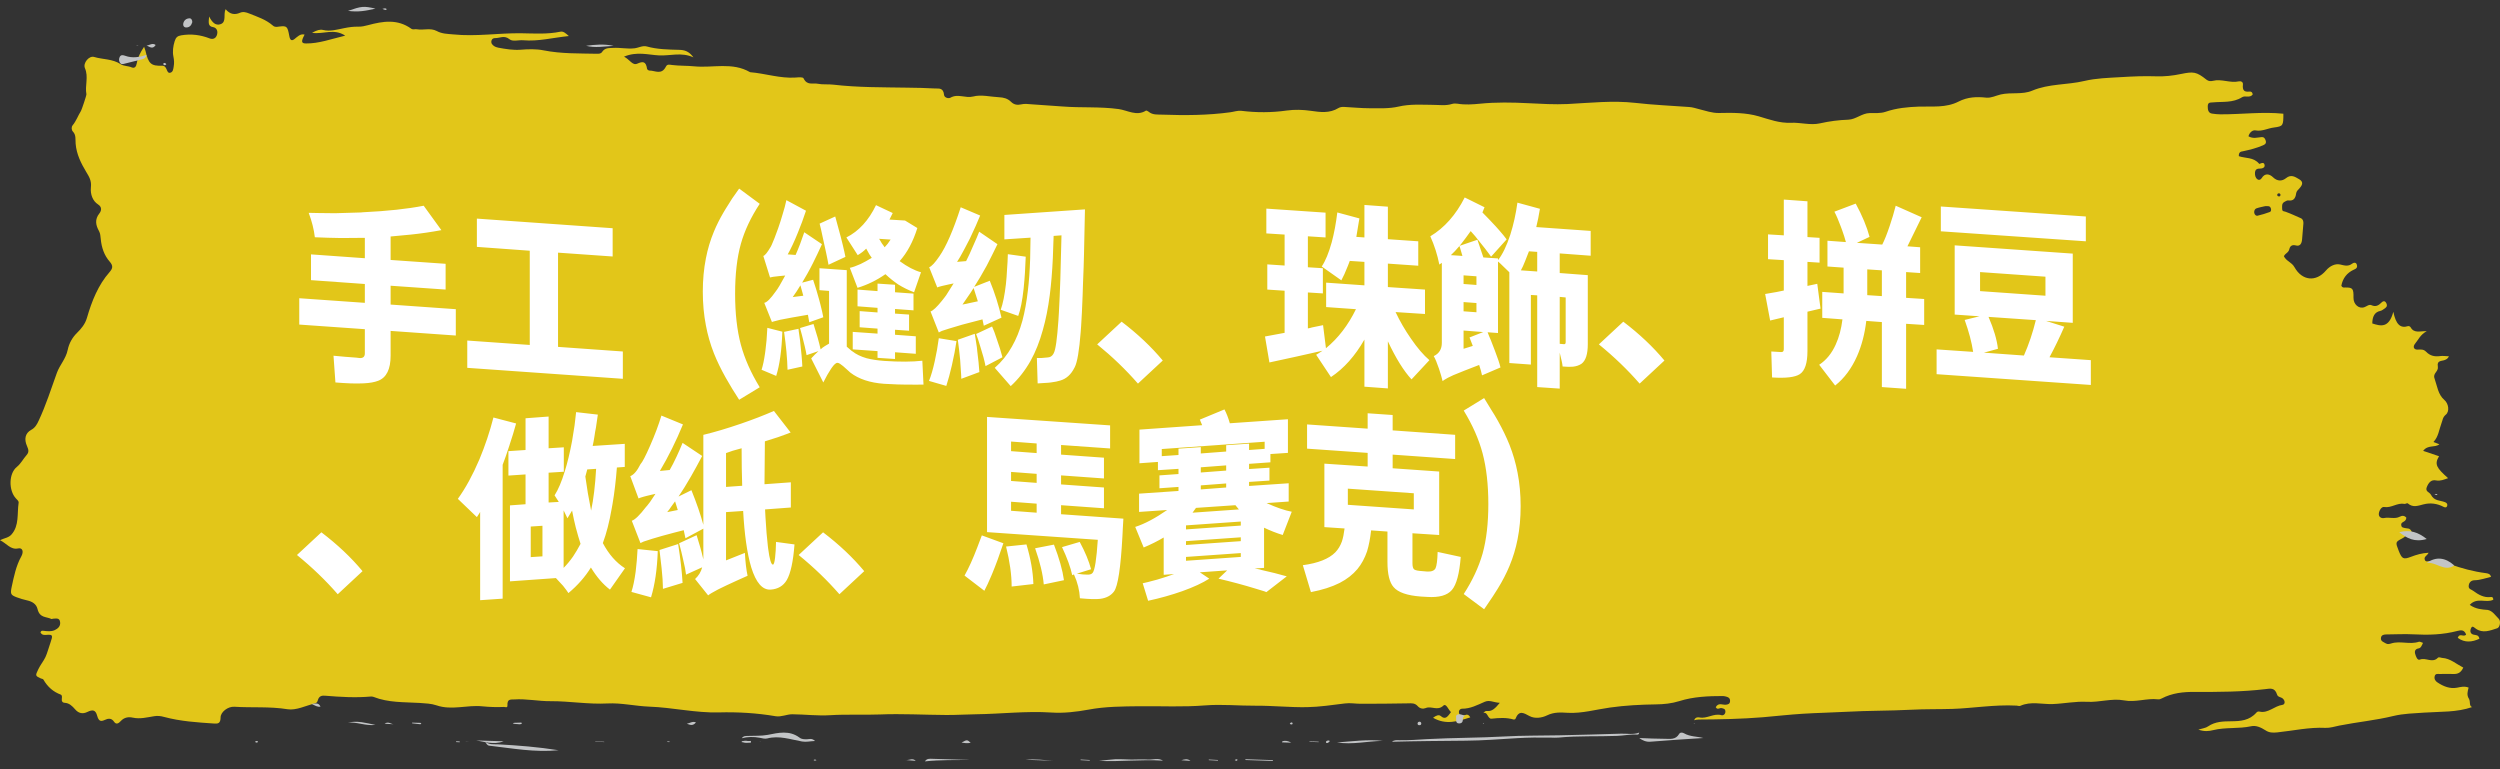
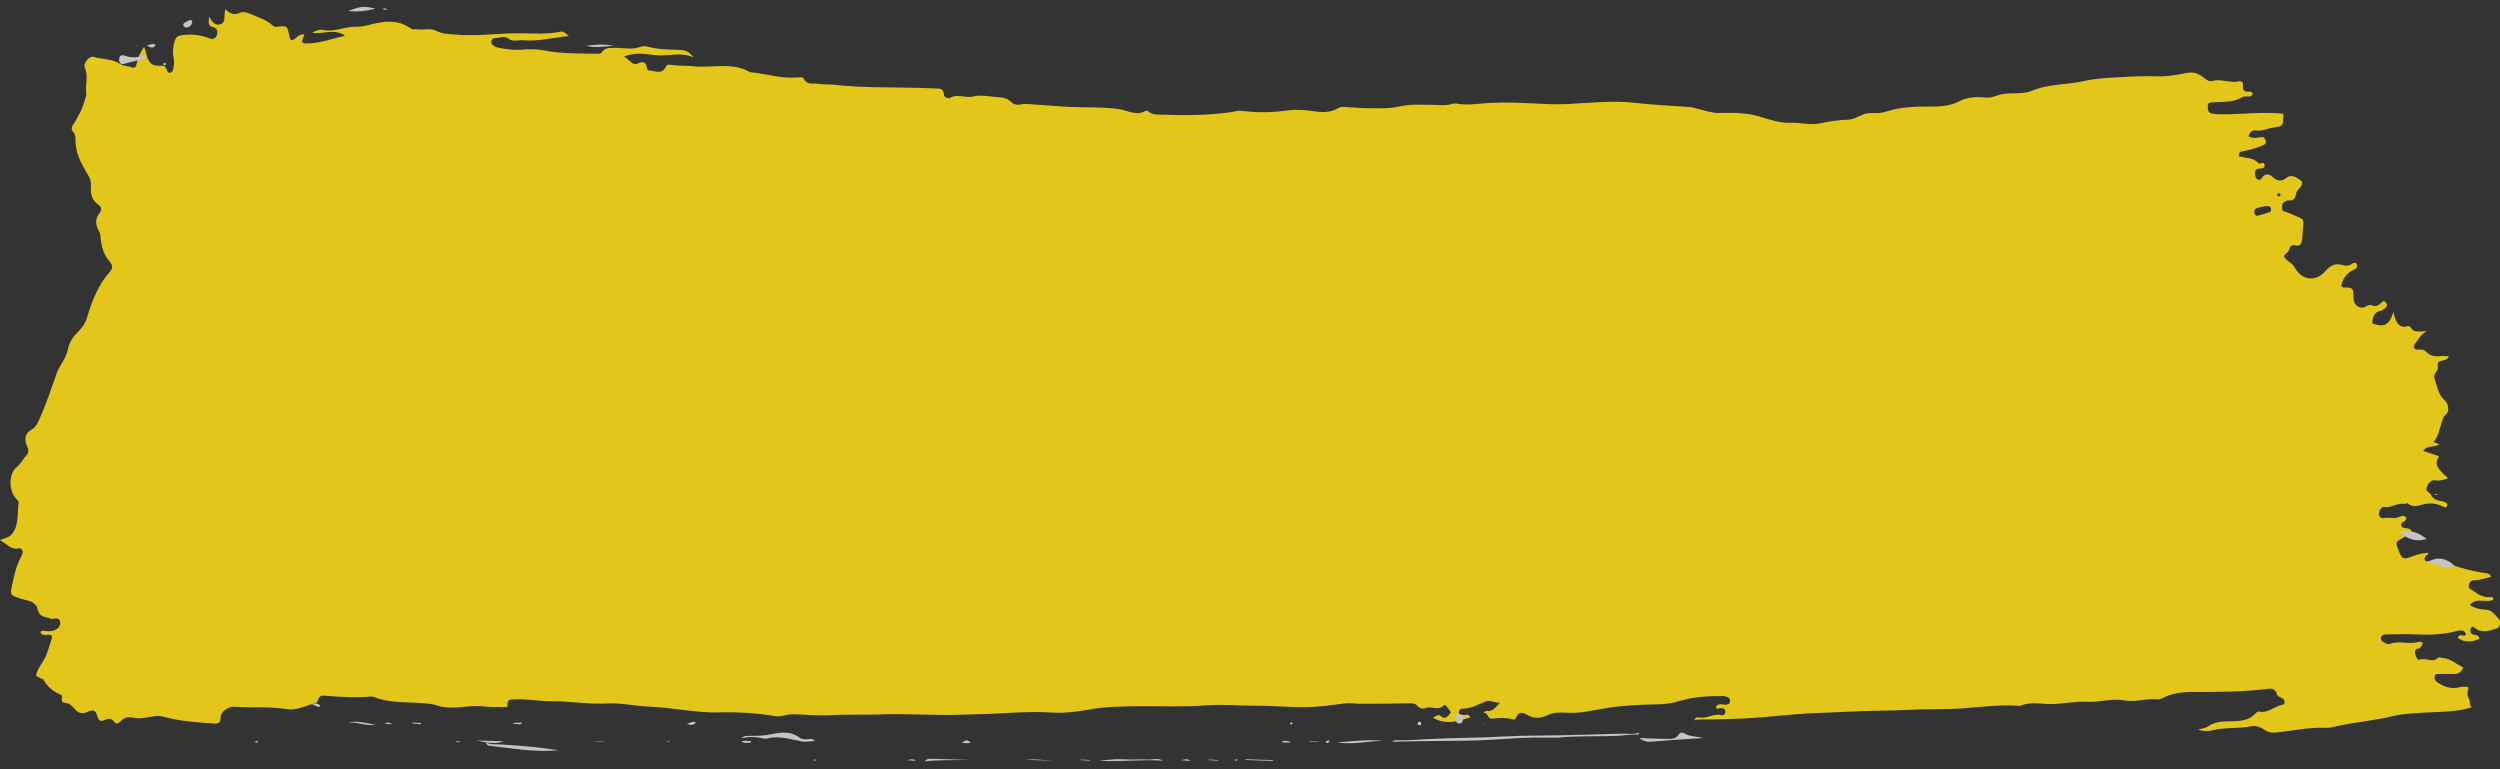
<svg xmlns="http://www.w3.org/2000/svg" width="273px" height="84px" viewBox="0 0 273 84" version="1.1">
  <rect x="0" y="0" width="273" height="84" fill="#333333" stroke="none" />
  <title>Group 15</title>
  <desc>Created with Sketch.</desc>
  <g id="Amazon-Browser" stroke="none" stroke-width="1" fill="none" fill-rule="evenodd">
    <g id="Group-15" fill-rule="nonzero">
      <g id="paint1-copy-4" transform="translate(136.5, 42) scale(1, -1) rotate(-360) translate(-136.5, -42) ">
        <path d="M161.935,4.973 C161.974,5.009 162.013,5.045 162.065,5.063 C162.026,5.027 162,4.973 161.961,4.937 L161.935,4.973 Z" id="Path" fill="#C2C4C6" />
        <path d="M272.86,16.43 C273.114,16.182 273,15.496 272.7,15.395 C271.927,15.147 271.117,14.799 270.345,15.361 C270.1,15.541 269.95,15.721 269.808,15.327 C269.695,15.012 269.818,14.765 270.11,14.697 C270.364,14.63 270.675,14.697 270.75,14.247 C269.94,13.876 269.149,13.786 268.386,14.349 C268.594,14.934 269.036,14.371 269.3,14.709 C269.093,15.271 268.707,15.192 268.349,15.102 C266.767,14.686 265.166,14.641 263.546,14.731 C262.566,14.787 261.578,14.72 260.598,14.72 C260.353,14.72 260.052,14.675 260.005,14.371 C259.93,13.955 260.306,13.887 260.532,13.741 C260.721,13.618 260.928,13.674 261.135,13.741 C262.124,14.045 263.15,13.584 264.149,13.921 C264.262,13.955 264.403,13.854 264.591,13.797 C264.45,13.505 264.375,13.235 264.092,13.19 C263.791,13.145 263.64,12.931 263.734,12.605 C263.819,12.313 263.97,11.851 264.262,11.975 C264.911,12.234 265.599,11.548 266.211,12.166 C266.333,12.29 266.531,12.166 266.701,12.155 C267.567,12.099 268.226,11.491 268.989,11.098 C268.735,10.524 268.368,10.389 267.934,10.4 C267.426,10.412 266.917,10.412 266.399,10.4 C266.202,10.4 265.957,10.468 265.872,10.175 C265.778,9.838 265.975,9.602 266.173,9.478 C266.832,9.039 267.539,8.758 268.311,8.904 C268.716,8.983 269.111,9.096 269.573,8.916 C269.469,8.511 269.337,8.106 269.611,7.689 C269.79,7.408 269.601,6.879 269.959,6.79 C268.264,6.193 266.484,6.306 264.723,6.182 C263.612,6.103 262.482,6.081 261.389,5.822 C259.421,5.338 257.424,5.158 255.447,4.765 C254.948,4.663 254.439,4.495 253.94,4.517 C252.16,4.607 250.418,4.202 248.666,4.022 C248.195,3.977 247.8,3.977 247.395,4.247 C246.905,4.562 246.359,4.81 245.841,4.697 C244.466,4.394 243.054,4.607 241.679,4.27 C241.236,4.157 240.718,4.09 240.059,4.326 C240.539,4.472 240.859,4.495 241.114,4.675 C241.923,5.226 242.79,5.226 243.685,5.237 C244.645,5.248 245.634,5.305 246.406,6.193 C246.51,6.317 246.651,6.317 246.792,6.283 C247.696,6.103 248.384,6.913 249.231,7.026 C249.561,7.071 249.561,7.487 249.26,7.734 C249.071,7.892 248.742,7.869 248.657,8.151 C248.412,8.961 247.875,8.803 247.376,8.747 C244.815,8.443 242.253,8.432 239.682,8.443 C238.43,8.454 237.205,8.331 236.047,7.723 C235.925,7.656 235.783,7.611 235.651,7.633 C234.408,7.779 233.203,7.273 231.922,7.521 C230.613,7.768 229.248,7.284 227.892,7.363 C226.639,7.431 225.387,7.161 224.134,7.116 C222.966,7.082 221.77,7.442 220.621,6.924 C220.508,6.868 220.358,6.936 220.216,6.947 C218.992,7.014 217.768,6.936 216.553,6.835 C215.432,6.745 214.312,6.621 213.191,6.587 C211.703,6.542 210.196,6.576 208.718,6.497 C206.354,6.373 203.981,6.407 201.617,6.272 C200.035,6.182 198.453,6.16 196.861,6.058 C195.402,5.968 193.951,5.8 192.492,5.676 C190.156,5.485 187.811,5.44 185.466,5.428 C185.315,5.428 185.155,5.383 185.005,5.35 C185.118,5.665 185.363,5.698 185.589,5.653 C186.408,5.485 187.152,6.148 187.981,5.901 C188.15,5.845 188.414,5.98 188.414,6.295 C188.414,6.61 188.188,6.632 187.981,6.677 C187.783,6.711 187.538,6.441 187.359,6.778 C187.67,7.329 188.122,6.992 188.489,7.048 C188.715,7.082 188.904,7.127 188.922,7.431 C188.941,7.723 188.772,7.858 188.555,7.914 C188.423,7.948 188.282,7.993 188.15,7.993 C186.549,7.993 184.92,7.926 183.394,7.442 C182.519,7.172 181.69,7.093 180.833,7.082 C179.147,7.059 177.461,6.969 175.785,6.733 C174.269,6.52 172.762,6.081 171.227,6.16 C170.445,6.205 169.711,6.261 168.929,5.878 C168.374,5.608 167.611,5.496 167.036,5.8 C166.387,6.137 165.887,6.508 165.482,5.496 C165.464,5.451 165.351,5.417 165.294,5.428 C164.494,5.665 163.684,5.608 162.874,5.518 C162.648,5.496 162.535,5.732 162.412,5.935 C162.299,6.126 162.158,6.216 161.979,6.126 C162.092,6.25 162.186,6.396 162.403,6.362 C162.912,6.295 163.269,6.632 163.778,7.251 C163.09,7.284 162.676,7.599 162.13,7.363 C161.329,7.014 160.548,6.598 159.663,6.61 C159.502,6.61 159.314,6.497 159.314,6.25 C159.314,5.923 159.531,5.89 159.738,5.867 C159.983,5.833 160.246,6.205 160.557,5.665 C159.201,5.237 157.92,4.798 156.489,5.62 C156.818,5.867 157.12,5.991 157.327,5.811 C157.864,5.338 158.109,5.8 158.448,6.238 C158.156,6.497 157.92,7.228 157.619,6.947 C156.969,6.328 156.31,6.947 155.679,6.677 C155.406,6.565 155.057,6.61 154.813,6.891 C154.511,7.239 154.144,7.206 153.767,7.194 C152.034,7.161 150.311,7.149 148.578,7.149 C148.004,7.149 147.439,7.262 146.855,7.183 C145.48,7.014 144.096,6.801 142.721,6.778 C140.856,6.745 139.001,6.947 137.136,6.936 C135.281,6.924 133.435,7.116 131.58,6.969 C129.216,6.778 126.833,6.902 124.46,6.879 C122.586,6.857 120.722,6.857 118.866,6.508 C117.52,6.261 116.154,6.103 114.798,6.193 C112.048,6.373 109.317,6.036 106.577,6.002 C105.494,5.991 104.401,5.912 103.318,5.923 C100.898,5.935 98.487,6.081 96.067,5.98 C94.268,5.912 92.469,6.013 90.671,5.901 C89.286,5.811 87.902,5.991 86.518,6.002 C85.896,6.002 85.331,5.687 84.7,5.788 C82.647,6.137 80.575,6.261 78.503,6.205 C75.951,6.137 73.446,6.745 70.904,6.835 C69.378,6.891 67.852,7.262 66.336,7.183 C64.255,7.071 62.202,7.442 60.13,7.431 C58.802,7.419 57.484,7.712 56.156,7.622 C55.789,7.599 55.374,7.712 55.412,6.969 C55.431,6.666 55.177,6.801 55.026,6.801 C54.244,6.767 53.463,6.79 52.681,6.868 C51.014,7.048 49.338,6.396 47.652,6.981 C47.096,7.172 46.447,7.194 45.834,7.239 C44.139,7.341 42.425,7.251 40.777,7.903 C40.683,7.937 40.57,7.948 40.476,7.937 C38.819,7.791 37.17,7.892 35.522,8.027 C35.165,8.061 34.835,8.016 34.703,7.521 C34.656,7.352 34.562,7.228 34.421,7.194 C33.403,6.958 32.358,6.396 31.388,6.553 C29.448,6.868 27.518,6.7 25.587,6.823 C24.89,6.868 24.099,6.25 24.09,5.676 C24.08,4.99 23.817,4.967 23.383,4.99 C21.556,5.113 19.72,5.226 17.921,5.71 C17.563,5.811 17.206,5.856 16.819,5.788 C16.057,5.665 15.303,5.462 14.512,5.631 C14.06,5.732 13.57,5.687 13.175,5.248 C12.996,5.057 12.713,4.81 12.459,5.181 C12.167,5.62 11.809,5.552 11.442,5.383 C11.028,5.192 10.783,5.215 10.613,5.833 C10.434,6.486 10.133,6.542 9.53,6.25 C9.041,6.013 8.589,6.092 8.212,6.531 C7.882,6.913 7.553,7.228 7.072,7.251 C6.828,7.262 6.705,7.419 6.752,7.723 C6.771,7.881 6.79,8.094 6.63,8.151 C5.839,8.443 5.208,8.972 4.737,9.793 C4.69,9.872 4.549,9.872 4.454,9.917 C3.852,10.198 3.842,10.209 4.172,10.895 C4.398,11.379 4.765,11.818 4.963,12.245 C5.18,12.706 5.33,13.336 5.528,13.876 C5.792,14.619 5.754,14.72 5.114,14.675 C4.831,14.652 4.586,14.63 4.417,14.945 C4.492,15.159 4.633,15.125 4.765,15.114 C5.17,15.069 5.585,15.012 5.98,15.192 C6.31,15.35 6.63,15.609 6.564,16.07 C6.498,16.576 6.112,16.441 5.811,16.441 C5.745,16.441 5.66,16.385 5.613,16.407 C5.067,16.677 4.332,16.497 4.097,17.498 C3.965,18.061 3.484,18.32 2.985,18.432 C2.59,18.522 2.194,18.634 1.808,18.781 C1.168,19.028 1.111,19.141 1.281,19.939 C1.526,21.075 1.761,22.223 2.317,23.224 C2.627,23.775 2.449,24.214 1.987,24.113 C1.158,23.933 0.735,24.653 0,25.013 C0.518,25.26 0.932,25.271 1.253,25.631 C2.119,26.61 1.855,27.915 2.034,29.096 C2.062,29.287 1.874,29.422 1.742,29.568 C0.923,30.446 0.951,32.302 1.836,33.01 C2.279,33.37 2.533,33.888 2.901,34.304 C3.183,34.619 3.127,34.889 2.957,35.271 C2.609,36.048 2.75,36.7 3.409,37.06 C3.823,37.285 4.031,37.634 4.228,38.072 C5.01,39.737 5.575,41.514 6.206,43.269 C6.526,44.158 7.185,44.799 7.393,45.789 C7.543,46.52 7.901,47.15 8.438,47.679 C8.862,48.095 9.295,48.601 9.493,49.287 C10.03,51.143 10.736,52.887 11.941,54.259 C12.318,54.687 12.384,54.968 11.97,55.44 C11.386,56.104 11.084,56.97 11,57.926 C10.971,58.219 10.952,58.5 10.821,58.748 C10.453,59.411 10.321,60.03 10.858,60.705 C11.084,60.997 11.16,61.391 10.698,61.684 C10.124,62.055 9.851,62.775 9.926,63.528 C10.011,64.271 9.738,64.687 9.408,65.238 C8.862,66.149 8.353,67.15 8.259,68.309 C8.221,68.793 8.325,69.254 7.958,69.636 C7.798,69.805 7.779,70.131 7.929,70.311 C8.316,70.773 8.523,71.38 8.843,71.886 C8.909,71.987 9.455,73.585 9.436,73.709 C9.257,74.642 9.69,75.598 9.276,76.554 C9.031,77.117 9.738,77.949 10.274,77.781 C11.244,77.488 12.271,77.589 13.194,76.982 C13.523,76.768 13.985,76.813 14.371,76.644 C14.691,76.509 14.87,76.701 14.936,77.094 C15.049,77.758 15.341,78.298 15.736,78.894 C15.812,78.658 15.859,78.557 15.887,78.444 C16.207,77.049 16.49,76.779 17.705,76.824 C17.95,76.836 18.072,76.689 18.176,76.464 C18.27,76.251 18.336,75.981 18.609,76.06 C18.901,76.149 18.92,76.453 18.967,76.734 C19.033,77.094 19.014,77.454 18.938,77.814 C18.825,78.377 18.901,78.939 19.07,79.49 C19.202,79.918 19.381,80.075 19.795,80.143 C20.86,80.323 21.877,80.199 22.894,79.805 C23.242,79.67 23.6,79.783 23.713,80.267 C23.807,80.683 23.609,80.986 23.252,81.043 C22.696,81.133 22.771,81.549 22.837,82.201 C23.176,81.526 23.553,81.178 24.08,81.358 C24.768,81.594 24.363,82.415 24.636,83 C25.097,82.438 25.625,82.348 26.209,82.606 C26.548,82.753 26.877,82.663 27.207,82.528 C28.102,82.168 29.034,81.875 29.806,81.2 C30.032,81.009 30.239,81.065 30.484,81.099 C31.332,81.2 31.398,81.133 31.595,80.053 C31.68,79.592 31.859,79.502 32.16,79.738 C32.49,79.997 32.791,80.345 33.262,80.222 C32.857,79.457 32.895,79.254 33.432,79.254 C34.816,79.243 36.125,79.727 37.698,80.109 C36.445,80.93 35.343,80.233 34.072,80.413 C34.609,80.716 34.948,80.806 35.278,80.728 C36.069,80.537 36.85,80.784 37.604,80.93 C38.103,81.031 38.602,81.099 39.101,81.088 C39.487,81.076 39.836,81.155 40.203,81.256 C41.804,81.684 43.395,81.954 44.912,80.863 C45.09,80.728 45.317,80.84 45.505,80.806 C46.23,80.672 46.993,80.986 47.69,80.615 C48.264,80.3 48.876,80.3 49.488,80.244 C51.965,79.985 54.442,80.402 56.919,80.368 C58.341,80.345 59.772,80.244 61.185,80.537 C61.514,80.604 61.74,80.402 62.117,80.064 C60.347,79.884 58.765,79.457 57.135,79.603 C56.627,79.648 55.986,79.423 55.638,79.715 C55.073,80.177 54.593,79.839 54.084,79.839 C53.915,79.839 53.736,79.794 53.67,79.569 C53.594,79.277 53.764,79.108 53.933,78.984 C54.075,78.883 54.244,78.827 54.414,78.793 C55.214,78.647 56.005,78.512 56.825,78.568 C57.672,78.635 58.539,78.669 59.367,78.5 C61.298,78.118 63.228,78.174 65.168,78.129 C65.376,78.129 65.611,78.118 65.743,78.321 C66.072,78.815 66.515,78.737 66.958,78.77 C67.73,78.815 68.483,78.635 69.274,78.725 C69.717,78.77 70.178,79.052 70.621,78.928 C71.789,78.602 72.975,78.59 74.162,78.557 C74.727,78.545 75.226,78.422 75.725,77.736 C74.407,78.332 73.201,77.893 71.987,77.949 C70.791,78.006 69.566,78.41 68.144,77.814 C68.785,77.488 69.067,76.813 69.595,77.049 C70.16,77.297 70.536,77.353 70.659,76.487 C70.668,76.408 70.819,76.296 70.904,76.296 C71.525,76.307 72.241,75.767 72.721,76.734 C72.862,77.016 73.135,76.937 73.38,76.903 C74.19,76.802 75.01,76.836 75.81,76.757 C77.844,76.554 79.954,77.252 81.913,76.116 C83.57,75.981 85.19,75.418 86.875,75.531 C87.177,75.553 87.676,75.61 87.751,75.441 C88.137,74.631 88.75,74.968 89.277,74.856 C89.842,74.743 90.435,74.822 91,74.755 C93.684,74.44 96.368,74.473 99.052,74.428 C100.069,74.417 101.096,74.395 102.113,74.338 C102.508,74.316 103.017,74.451 103.092,73.63 C103.12,73.337 103.573,73.202 103.799,73.337 C104.608,73.798 105.428,73.247 106.266,73.461 C107.161,73.697 108.14,73.427 109.082,73.382 C109.571,73.36 110.023,73.259 110.41,72.876 C110.711,72.572 111.097,72.505 111.474,72.595 C111.888,72.696 112.284,72.64 112.689,72.606 C113.809,72.516 114.93,72.46 116.051,72.37 C118.085,72.212 120.119,72.37 122.162,72.089 C123.123,71.954 124.131,71.279 125.138,71.92 C125.195,71.954 125.336,71.864 125.421,71.807 C125.873,71.425 126.4,71.504 126.909,71.481 C129.395,71.391 131.872,71.403 134.349,71.74 C134.754,71.796 135.14,71.942 135.563,71.897 C137.211,71.695 138.869,71.695 140.517,71.931 C141.402,72.055 142.269,72.021 143.154,71.897 C144.152,71.751 145.188,71.605 146.158,72.201 C146.327,72.302 146.553,72.336 146.751,72.325 C147.693,72.28 148.625,72.179 149.567,72.179 C150.622,72.179 151.695,72.122 152.712,72.359 C153.965,72.651 155.208,72.561 156.451,72.55 C157.157,72.55 157.864,72.426 158.57,72.651 C158.758,72.707 158.975,72.707 159.173,72.674 C159.983,72.539 160.802,72.595 161.602,72.674 C163.373,72.854 165.134,72.82 166.895,72.73 C168.317,72.662 169.749,72.572 171.171,72.64 C173.647,72.764 176.105,73.045 178.591,72.764 C180.541,72.539 182.509,72.46 184.468,72.314 C184.845,72.291 185.193,72.167 185.551,72.077 C186.257,71.909 186.935,71.65 187.698,71.661 C189.148,71.695 190.646,71.706 192.04,71.301 C193.217,70.953 194.337,70.536 195.571,70.593 C196.616,70.638 197.709,70.3 198.716,70.525 C199.762,70.761 200.798,70.896 201.843,70.93 C202.672,70.964 203.331,71.639 204.16,71.65 C204.734,71.661 205.337,71.605 205.883,71.785 C207.089,72.201 208.313,72.314 209.546,72.359 C211.006,72.404 212.494,72.201 213.878,72.91 C214.867,73.416 215.856,73.45 216.892,73.337 C217.438,73.281 217.956,73.562 218.484,73.686 C219.632,73.945 220.838,73.641 221.921,74.102 C223.776,74.878 225.726,74.71 227.618,75.16 C228.899,75.463 230.246,75.497 231.574,75.576 C232.864,75.655 234.145,75.711 235.444,75.666 C236.358,75.632 237.281,75.733 238.185,75.925 C239.513,76.194 239.842,76.183 240.953,75.295 C241.17,75.126 241.406,75.115 241.641,75.171 C242.592,75.418 243.524,74.901 244.476,75.115 C244.673,75.16 244.956,75.081 244.928,74.777 C244.843,74.046 245.154,73.945 245.643,74.001 C245.803,74.023 245.973,73.945 245.992,73.675 C245.662,73.259 245.182,73.607 244.833,73.382 C243.826,72.752 242.724,72.921 241.66,72.82 C241.368,72.786 241.095,72.865 241.085,72.392 C241.076,71.999 241.161,71.65 241.556,71.594 C241.858,71.549 242.168,71.515 242.47,71.515 C244.758,71.504 247.056,71.819 249.344,71.582 C249.344,70.278 249.326,70.21 248.308,70.075 C247.64,69.996 247.018,69.625 246.312,69.76 C246.048,69.816 245.672,69.614 245.53,69.119 C246.039,68.815 246.51,68.995 246.971,69.029 C247.235,69.04 247.338,68.883 247.414,68.647 C247.517,68.32 247.301,68.208 247.112,68.129 C246.416,67.825 245.69,67.645 244.956,67.488 C244.73,67.443 244.466,67.443 244.476,66.948 C245.21,66.689 246.086,66.858 246.698,66.116 C246.726,66.082 246.821,66.138 246.886,66.161 C247.056,66.228 247.244,66.251 247.291,65.992 C247.338,65.744 247.15,65.643 246.981,65.609 C246.849,65.576 246.707,65.598 246.576,65.576 C246.397,65.542 246.265,65.418 246.246,65.182 C246.218,64.878 246.284,64.597 246.5,64.428 C246.651,64.305 246.849,64.35 246.962,64.53 C247.348,65.171 247.866,64.979 248.214,64.642 C248.713,64.158 249.241,64.226 249.627,64.541 C250.183,64.991 250.606,64.698 251.049,64.44 C251.492,64.181 251.51,63.888 251.105,63.438 C250.955,63.27 250.766,63.123 250.738,62.876 C250.663,62.291 250.409,62.044 249.9,62.111 C249.749,62.134 249.57,62.021 249.42,61.931 C249.156,61.762 249.203,61.459 249.213,61.177 C249.222,60.896 249.391,60.941 249.561,60.885 C250.135,60.682 250.7,60.412 251.266,60.165 C251.482,60.064 251.548,59.839 251.529,59.569 C251.482,59.006 251.426,58.444 251.388,57.87 C251.35,57.375 251.143,57.083 250.719,57.195 C250.352,57.297 250.079,57.184 249.994,56.79 C249.9,56.385 249.533,56.34 249.401,56.014 C249.683,55.463 250.248,55.373 250.55,54.833 C251.388,53.326 252.914,53.179 253.997,54.462 C254.439,54.979 255.023,55.238 255.56,55.114 C256.031,55.002 256.417,54.878 256.85,55.204 C257.001,55.317 257.274,55.407 257.368,55.092 C257.472,54.732 257.246,54.642 256.991,54.529 C256.304,54.203 255.824,53.629 255.673,52.786 C255.814,52.55 255.946,52.606 256.087,52.606 C256.916,52.617 257.02,52.493 257.001,51.481 C256.991,50.772 257.585,50.232 258.197,50.457 C258.451,50.547 258.696,50.795 258.969,50.671 C259.364,50.491 259.685,50.592 259.995,50.907 C260.193,51.11 260.419,51.233 260.589,50.885 C260.768,50.525 260.513,50.379 260.306,50.244 C260.193,50.165 260.071,50.075 259.939,50.052 C259.28,49.917 259.063,49.4 259.054,48.68 C259.986,48.376 260.871,48.151 261.352,49.951 C261.625,48.624 262.086,48.106 262.962,48.388 C263.037,48.41 263.188,48.354 263.235,48.264 C263.631,47.566 264.243,47.859 265.005,47.836 C264.299,47.465 264.073,46.88 263.715,46.453 C263.461,46.138 263.593,45.823 263.96,45.823 C264.299,45.823 264.629,45.902 264.921,45.598 C265.363,45.137 265.872,45.035 266.446,45.114 C266.757,45.159 267.068,45.103 267.426,45.092 C267.285,44.81 267.124,44.754 266.964,44.687 C266.635,44.552 266.088,44.664 266.211,43.989 C266.315,43.416 265.646,43.258 265.844,42.696 C266.136,41.863 266.23,40.918 266.917,40.333 C267.398,39.928 267.511,39.062 267.077,38.714 C266.729,38.432 266.738,38.095 266.597,37.746 C266.343,37.071 266.277,36.295 265.731,35.733 C266.004,35.631 266.183,35.553 266.38,35.485 C265.862,35.08 265.128,35.463 264.61,34.765 C265.241,34.551 265.787,34.372 266.343,34.18 C265.806,33.292 266.079,32.898 267.332,31.784 C266.88,31.627 266.465,31.447 266.032,31.537 C265.476,31.661 265.184,31.267 264.996,30.783 C264.817,30.311 265.316,30.254 265.458,29.973 C265.825,29.265 266.465,29.377 266.993,29.163 C267.124,29.107 267.266,29.017 267.247,28.837 C267.209,28.556 267.011,28.556 266.851,28.646 C266.145,29.017 265.41,29.118 264.657,28.927 C264.073,28.781 263.499,28.533 262.934,29.028 C262.858,29.096 262.67,28.95 262.548,28.972 C261.794,29.13 261.126,28.5 260.353,28.635 C260.071,28.691 259.807,28.263 259.769,27.926 C259.722,27.51 260.09,27.375 260.344,27.431 C260.918,27.555 261.502,27.285 262.058,27.577 C262.303,27.712 262.576,27.712 262.774,27.465 C262.745,27.217 262.632,27.127 262.51,27.049 C262.359,26.959 262.171,26.891 262.218,26.632 C262.256,26.374 262.453,26.385 262.613,26.34 C262.858,26.261 263.169,26.396 263.367,25.924 C262.943,25.834 262.717,25.406 262.34,25.215 C261.568,24.81 261.568,24.799 261.935,23.865 C262.293,22.954 262.453,22.887 263.263,23.19 C263.875,23.426 264.497,23.606 265.203,23.64 C265.062,23.325 264.704,23.235 264.77,22.932 C264.855,22.549 265.166,22.752 265.382,22.729 C266.088,22.628 266.823,22.639 267.492,22.403 C268.791,21.942 270.11,21.582 271.456,21.413 C271.682,21.379 271.927,21.345 272.021,21.008 C271.419,20.873 270.844,20.648 270.232,20.637 C269.903,20.637 269.611,20.446 269.582,20.018 C269.554,19.658 269.865,19.636 270.063,19.489 C270.656,19.051 271.259,18.713 271.974,18.803 C272.087,18.814 272.257,18.837 272.266,18.511 C271.494,18.106 270.505,18.826 269.695,17.948 C270.364,17.476 271.033,17.442 271.654,17.397 C272.191,17.296 272.483,16.801 272.86,16.43 Z M247.979,61.245 C247.875,61.549 247.659,61.481 247.376,61.492 C247.103,61.425 246.745,61.369 246.397,61.245 C246.227,61.189 246.133,60.975 246.161,60.772 C246.19,60.559 246.359,60.401 246.529,60.446 C246.981,60.547 247.433,60.694 247.866,60.851 C247.998,60.896 248.035,61.065 247.979,61.245 Z M248.817,62.887 C248.713,62.865 248.647,62.775 248.685,62.651 C248.704,62.595 248.789,62.55 248.845,62.55 C248.939,62.538 249.024,62.583 249.034,62.73 C249.005,62.853 248.921,62.91 248.817,62.887 Z" id="Shape" fill="#E2C619" />
        <path d="M178.995,5 C178.995,5 178.995,5 178.995,5 L178.995,5 C179.008,5 179.008,5 178.995,5 Z" id="Path" fill="#C2C4C6" />
        <path d="M178.796,3.779 C178.053,3.834 177.329,3.669 176.595,3.641 C174.46,3.559 172.315,3.662 170.189,3.455 C169.892,3.428 169.585,3.448 169.279,3.455 C168.072,3.476 166.856,3.462 165.667,3.393 C163.801,3.283 161.925,3.131 160.059,3.117 C157.394,3.09 154.72,3.076 152,3 C152.251,3.207 152.529,3.172 152.78,3.166 C153.82,3.145 154.85,3.234 155.881,3.29 C158.685,3.441 161.508,3.421 164.312,3.579 C166.28,3.69 168.258,3.662 170.235,3.703 C172.501,3.752 174.766,3.814 177.022,3.883 C177.682,3.903 178.369,3.752 179,4 C178.972,3.903 178.954,3.766 178.796,3.779 Z" id="Path" fill="#C2C4C6" />
        <path d="M81.748,3.639 C82.437,3.661 83.136,3.628 83.816,3.75 C85.01,3.983 86.194,4.283 87.311,3.45 C87.553,3.261 87.835,3.272 88.117,3.272 C88.369,3.272 88.65,3.427 89,3.083 C88.456,3.061 88.049,2.949 87.592,3.027 C86.33,3.25 85.087,3.705 83.777,3.361 C83.515,3.294 83.223,3.383 82.942,3.439 C82.291,3.561 81.641,3.55 81,3.383 C81.204,3.672 81.476,3.628 81.748,3.639 Z" id="Path" fill="#C2C4C6" />
-         <path d="M83.026,3.018 C83.013,3 83.013,3 83,2.982 L82.974,3.018 C82.987,3.018 83.013,3.018 83.026,3.018 Z" id="Path" fill="#C2C4C6" />
        <path d="M54.432,2.715 C56.589,2.601 58.747,2.43 61,2.074 C58.389,1.818 55.916,2.288 53.421,2.573 C53.2,2.601 53.105,2.801 53,3 C53.442,2.644 53.947,2.744 54.432,2.715 Z" id="Path" fill="#C2C4C6" />
        <path d="M55.005,2.996 C54.992,2.996 54.992,2.996 55.005,2.996 L55.005,2.996 C54.992,3.014 54.992,2.996 55.005,2.996 Z" id="Path" fill="#C2C4C6" />
        <path d="M184.935,5.009 C184.961,5.009 184.987,5.009 185.013,5.009 C185.013,5.009 185.013,5.009 185.013,5.009 C185.026,5.009 185.039,5.009 185.065,5.027 C185.065,5.009 185.052,4.991 185.052,4.973 C185.013,4.991 184.974,4.991 184.935,5.009 Z" id="Path" fill="#C2C4C6" />
        <path d="M179,3.408 C179.959,3.371 180.906,3.322 181.854,3.322 C182.389,3.322 182.979,3.2 183.358,3.848 C183.47,4.043 183.715,4.031 183.904,3.921 C184.562,3.542 185.309,3.591 186,3.408 C184.072,3.286 182.143,3.164 180.215,3.005 C179.758,2.968 179.368,3.139 179,3.408 Z" id="Path" fill="#C2C4C6" />
        <path d="M123.567,1.058 C124.169,1.058 124.77,1.103 125.361,1.058 C125.901,1.025 126.481,1.272 127,0.935 C124.646,1.092 122.302,0.8 120,0.912 C120.591,0.968 121.182,1.058 121.773,1.092 C122.375,1.114 122.966,1.069 123.567,1.058 Z" id="Path" fill="#C2C4C6" />
        <path d="M15.583,77.543 C14.953,77.388 14.313,77.222 13.682,77.066 C13.479,77.014 13.235,76.911 13.093,77.16 C12.971,77.357 12.971,77.595 13.083,77.803 C13.225,78.062 13.489,77.969 13.672,77.907 C14.465,77.616 15.238,77.761 16,78 C15.959,77.751 15.817,77.606 15.583,77.543 Z" id="Path" fill="#C2C4C6" />
-         <path d="M14.997,79 C14.997,79 14.997,79 14.997,79 C14.997,79 14.997,79 14.997,79 C14.997,79 15.01,79 14.997,79 C14.997,79 14.997,79 14.997,79 C14.997,79 14.997,79 14.997,79 Z" id="Path" fill="#C2C4C6" />
        <path d="M151,3.094 C149.333,3.072 147.687,2.656 146,2.926 C147.667,3.038 149.323,3.285 151,3.094 Z" id="Path" fill="#C2C4C6" />
        <path d="M265,25.139 C263.642,24.753 262.821,25.226 262,25.886 C263.179,26.184 264.06,25.886 265,25.139 Z" id="Path" fill="#C2C4C6" />
        <path d="M101.807,1.137 C103.208,1.092 104.599,1.058 106,1.014 C104.333,0.991 102.656,1.036 101,0.856 C101.202,1.182 101.51,1.148 101.807,1.137 Z" id="Path" fill="#C2C4C6" />
        <path d="M52,3.142 C52.793,3.119 53.886,3.086 55,3.052 C53.876,2.614 52.783,3.041 52,3.142 Z" id="Path" fill="#C2C4C6" />
        <path d="M51.207,2.987 C51.057,2.987 50.915,3.005 50.793,3.005 C50.915,3.023 51.057,3.005 51.207,2.987 Z" id="Path" fill="#C2C4C6" />
        <path d="M265,22.529 C266.018,23.246 267.023,23.134 268,22.26 C266.968,21.499 266.018,22.664 265,22.529 Z" id="Path" fill="#C2C4C6" />
        <path d="M64,79 C64.968,79.124 65.947,79.225 67,78.989 C65.957,78.933 64.979,78.742 64,79 Z" id="Path" fill="#C2C4C6" />
        <path d="M38,82.814 C39.493,83.331 39.7,83.353 41,83.061 C39.966,82.814 39.094,82.657 38,82.814 Z" id="Path" fill="#C2C4C6" />
        <path d="M139,0.905 C138,0.938 137,0.972 136,1.006 C136,1.039 136,1.062 136,1.095 C137,1.062 138,1.028 139,0.994 C139,0.961 139,0.927 139,0.905 Z" id="Path" fill="#C2C4C6" />
        <path d="M41,4.838 C39.88,4.714 38.973,5.186 38,5.085 C38.987,5.332 39.92,5.062 41,4.838 Z" id="Path" fill="#C2C4C6" />
        <path d="M73.184,2.985 C73.061,2.949 72.939,2.949 72.816,3.02 C72.939,3.056 73.061,3.038 73.184,2.985 Z" id="Path" fill="#C2C4C6" />
        <path d="M76,5.115 C75.629,4.655 75.307,4.879 75,4.969 C75.3,5.014 75.614,5.272 76,5.115 Z" id="Path" fill="#C2C4C6" />
        <path d="M115,0.927 C114,0.963 113,0.999 112,1.034 C113.013,1.142 114.013,0.999 115,0.927 Z" id="Path" fill="#C2C4C6" />
        <path d="M16,79.019 C16.322,79.052 16.651,79.356 17,79.086 C16.644,78.547 16.322,78.929 16,79.019 Z" id="Path" fill="#C2C4C6" />
        <path d="M14.863,79.011 C14.958,79.029 15.042,79.011 15.137,78.993 C15.042,78.975 14.948,78.975 14.863,79.011 Z" id="Path" fill="#C2C4C6" />
        <path d="M130,0.911 C129.667,0.939 129.333,0.967 129,0.981 C129.333,1.08 129.667,1.193 130,0.911 Z" id="Path" fill="#C2C4C6" />
        <path d="M100,0.911 C99.663,0.944 99.332,0.977 99,0.994 C99.337,1.011 99.674,1.245 100,0.911 Z" id="Path" fill="#C2C4C6" />
        <path d="M98.845,1.009 C98.948,1.009 99.052,0.991 99.155,0.991 C99.052,0.991 98.948,0.991 98.845,1.009 Z" id="Path" fill="#C2C4C6" />
        <path d="M102.013,1.009 C102.026,1.009 102.039,1.009 102.039,1.009 C102.039,1.009 102.026,0.991 102.026,0.991 C102,1.009 101.974,1.009 101.961,1.009 C101.974,1.009 102,1.009 102.013,1.009 C102.013,1.009 102.013,1.009 102.013,1.009 Z" id="Path" fill="#C2C4C6" />
        <path d="M106,2.892 C105.649,2.802 105.33,2.858 105,2.914 C105.606,3.24 105.606,3.24 106,2.892 Z" id="Path" fill="#C2C4C6" />
        <path d="M141,2.899 C140.667,2.911 140.333,2.922 140,2.933 C140.008,2.967 140.024,3 140.041,3.057 C140.35,3.146 140.667,3.102 141,2.899 Z" id="Path" fill="#C2C4C6" />
        <path d="M43,4.911 C42.694,4.925 42.388,4.94 42,4.97 C42.396,5.264 42.694,4.925 43,4.911 Z" id="Path" fill="#C2C4C6" />
        <path d="M35,6.836 C34.667,6.769 34.41,6.949 34,7.151 C34.444,7.14 34.761,7.331 35,6.836 Z" id="Path" fill="#C2C4C6" />
        <path d="M133,1.009 C133,0.991 133,0.973 133,0.937 C132.67,0.955 132.33,0.973 132,0.991 C132,1.009 132,1.027 132,1.063 C132.33,1.045 132.66,1.027 133,1.009 Z" id="Path" fill="#C2C4C6" />
        <path d="M162,5.018 C162,5.018 162.026,4.982 162.026,4.982 C162.013,4.982 161.987,5 161.974,5 C161.974,5.018 161.987,5.018 162,5.018 Z" id="Path" fill="#C2C4C6" />
        <path d="M159.745,5.458 C159.745,5.186 159.653,5 159.325,5 C159.106,5 158.997,5.136 159.015,5.339 C159.051,5.593 158.832,6 159.361,6 C159.58,6 159.781,5.898 160,5.831 C159.799,5.763 159.745,5.627 159.745,5.458 Z" id="Path" fill="#C2C4C6" />
        <path d="M119,0.937 C118.67,0.955 118.34,0.973 118,0.991 C118,1.009 118,1.027 118,1.063 C118.33,1.045 118.66,1.027 119,1.009 C119,0.973 119,0.955 119,0.937 Z" id="Path" fill="#C2C4C6" />
        <path d="M82,3.089 C82,3.034 82,2.979 82,2.911 C81.67,2.924 81.33,2.938 81,2.952 C81,2.979 81,3.021 81,3.048 C81.33,3.062 81.661,3.076 82,3.089 Z" id="Path" fill="#C2C4C6" />
        <path d="M66,2.964 C65.671,2.982 65.329,2.982 65,3 C65,3.018 65,3.018 65,3.036 C65.315,3.018 65.63,3.018 65.959,3 C65.973,2.982 65.986,2.964 66,2.964 Z" id="Path" fill="#C2C4C6" />
-         <path d="M20.331,81 C20.102,81 19.968,81.188 20.006,81.396 C20.064,81.754 20.312,81.98 20.675,81.999 C20.885,82.018 21,81.81 21,81.584 C20.904,81.264 20.733,81 20.331,81 Z" id="Path" fill="#C2C4C6" />
+         <path d="M20.331,81 C20.102,81 19.968,81.188 20.006,81.396 C20.885,82.018 21,81.81 21,81.584 C20.904,81.264 20.733,81 20.331,81 Z" id="Path" fill="#C2C4C6" />
        <path d="M45.99,5.018 C46.016,5 46.016,4.947 45.99,5.018 L45.99,5.018 Z" id="Path" fill="#C2C4C6" />
        <path d="M45.888,5.064 C45.921,5.064 45.978,5.038 45.989,5.013 C45.989,4.987 46,4.974 46,4.962 C45.989,4.974 45.955,4.962 45.91,4.911 C45.618,4.949 45.315,4.974 45,5.013 C45,5.038 45,5.064 45,5.089 C45.303,5.089 45.596,5.077 45.888,5.064 Z" id="Path" fill="#C2C4C6" />
        <path d="M144,2.955 C143.672,2.973 143.328,2.973 143,2.991 C143,3.009 143,3.027 143,3.045 C143.328,3.027 143.672,3.027 144,3.009 C144,2.991 144,2.973 144,2.955 Z" id="Path" fill="#C2C4C6" />
        <path d="M56.395,4.936 C56.272,4.925 56.148,4.97 56,4.992 C56.062,5.037 56.099,5.071 56.136,5.071 C56.395,5.082 56.654,5.093 56.914,5.093 C56.938,5.093 57,5.026 57,5.015 C56.827,4.824 56.593,4.947 56.395,4.936 Z" id="Path" fill="#C2C4C6" />
        <path d="M50.202,2.946 C50.08,2.946 49.958,2.964 49.826,2.964 C49.816,2.964 49.807,3.018 49.798,3.054 C49.929,3.054 50.061,3.036 50.193,3.036 C50.202,3 50.202,2.982 50.202,2.946 Z" id="Path" fill="#C2C4C6" />
        <path d="M144.985,3.13 C145.145,3.164 145.23,3.096 145.201,3.051 C145.154,2.973 145.06,2.905 144.975,2.871 C144.9,2.849 144.749,2.849 144.806,3.018 C144.825,3.096 144.966,3.119 144.985,3.13 Z" id="Path" fill="#C2C4C6" />
        <path d="M154.954,5.184 C155.058,5.207 155.152,5.173 155.199,5.05 C155.218,4.903 155.162,4.825 155.049,4.814 C154.954,4.802 154.832,4.802 154.804,4.937 C154.775,5.05 154.841,5.162 154.954,5.184 Z" id="Path" fill="#C2C4C6" />
        <path d="M41.76,83.035 C41.92,83.051 42.08,83.173 42.24,82.989 C42.184,82.959 42.127,82.898 42.08,82.913 C41.967,82.928 41.863,82.989 41.76,83.035 Z" id="Path" fill="#C2C4C6" />
        <path d="M28.152,2.968 C28.124,2.911 28.039,2.911 27.973,2.911 C27.926,2.911 27.888,2.968 27.841,3.011 C27.907,3.04 27.964,3.069 28.02,3.083 C28.114,3.112 28.18,3.04 28.152,2.968 Z" id="Path" fill="#C2C4C6" />
        <path d="M88.917,1.05 C88.974,1.068 89.049,1.05 89.105,1.032 C89.115,1.032 89.124,0.978 89.143,0.961 C89.077,0.961 89.021,0.943 88.955,0.943 C88.842,0.961 88.823,1.014 88.917,1.05 Z" id="Path" fill="#C2C4C6" />
        <path d="M95.02,0.991 C95.007,0.991 95.007,0.991 94.98,1.009 L94.98,1.009 C94.993,1.009 95.02,0.991 95.02,0.991 Z" id="Path" fill="#C2C4C6" />
        <path d="M82,2.953 C81.713,2.92 81.425,2.796 81,3.032 C81.46,3.189 81.736,3.077 82,2.953 Z" id="Path" fill="#C2C4C6" />
        <path d="M83.026,2.982 C83.013,3 82.987,3 82.974,3.018 C82.987,3.018 82.987,3.018 83,3.018 C83,3 83.026,2.982 83.026,2.982 Z" id="Path" fill="#C2C4C6" />
        <path d="M135.165,1.016 C135.108,0.981 135.052,0.946 135.005,0.911 C134.948,0.946 134.892,0.981 134.835,0.998 C134.892,1.033 134.948,1.086 135.005,1.086 C135.052,1.103 135.108,1.051 135.165,1.016 Z" id="Path" fill="#C2C4C6" />
        <path d="M140.958,5.093 C141.005,5.116 141.09,5.116 141.118,5.082 C141.203,4.947 141.128,4.891 141.024,4.891 C140.968,4.891 140.902,4.925 140.845,4.947 C140.873,4.992 140.911,5.071 140.958,5.093 Z" id="Path" fill="#C2C4C6" />
        <path d="M265.972,30.063 C266.028,30.063 266.094,30.027 266.16,30.027 C266.151,29.991 266.132,29.937 266.122,29.937 C266.028,29.955 265.934,29.991 265.84,30.027 C265.878,30.027 265.925,30.063 265.972,30.063 Z" id="Path" fill="#C2C4C6" />
        <path d="M17.836,76.976 C17.817,77.155 17.94,77.133 18.034,77.11 C18.081,77.099 18.119,77.032 18.166,76.987 C18.109,76.942 18.053,76.875 17.996,76.875 C17.94,76.875 17.846,76.931 17.836,76.976 Z" id="Path" fill="#C2C4C6" />
      </g>
-       <path d="M41.311,41.575 C40.907,41.734 40.379,41.829 39.728,41.86 L39.442,41.869 C38.77,41.897 37.832,41.862 36.628,41.764 L36.418,38.845 C37.258,38.929 38.091,38.999 38.917,39.055 L39.253,39.097 C39.645,39.125 39.841,38.957 39.841,38.593 L39.841,35.947 L32.68,35.443 L32.68,32.566 L39.841,33.07 L39.841,31.012 L33.961,30.592 L33.961,27.778 L39.841,28.198 L39.841,25.972 L37.237,25.993 C36.271,25.979 35.319,25.951 34.381,25.909 C34.283,25.055 34.059,24.166 33.709,23.242 L34.759,23.263 L36.586,23.284 L39.421,23.2 L39.631,23.179 C42.277,23.053 44.489,22.815 46.267,22.465 L48.199,25.132 C47.065,25.342 45.959,25.503 44.881,25.615 L42.655,25.825 L42.655,28.387 L48.661,28.807 L48.661,31.621 L42.655,31.201 L42.655,33.259 L49.774,33.763 L49.774,36.64 L42.655,36.136 L42.655,38.845 C42.655,40.315 42.207,41.225 41.311,41.575 Z M68.014,38.383 L68.014,41.365 L51.026,40.168 L51.026,37.186 L57.85,37.669 L57.85,27.379 L52.075,26.959 L52.075,23.872 L66.901,24.922 L66.901,28.009 L60.938,27.589 L60.938,37.879 L68.014,38.383 Z M82.962,22.255 C81.996,23.725 81.31,25.181 80.904,26.623 C80.484,28.121 80.274,29.941 80.274,32.083 C80.274,34.225 80.484,36.08 80.904,37.648 C81.31,39.16 81.996,40.707 82.962,42.289 L80.715,43.654 L79.959,42.457 C79.693,42.023 79.455,41.617 79.245,41.239 C78.727,40.315 78.3,39.433 77.964,38.593 C77.572,37.599 77.278,36.577 77.082,35.527 C76.858,34.365 76.746,33.14 76.746,31.852 C76.746,30.564 76.858,29.353 77.082,28.219 C77.278,27.197 77.572,26.217 77.964,25.279 C78.244,24.602 78.587,23.916 78.994,23.22 L79.245,22.801 C79.455,22.451 79.693,22.073 79.959,21.667 L80.715,20.596 L82.962,22.255 Z M99.817,31.915 C99.214,31.691 98.634,31.404 98.073,31.054 C97.597,30.732 97.136,30.361 96.688,29.941 C95.749,30.599 94.735,31.096 93.642,31.432 L92.802,29.248 C93.125,29.178 93.516,29.038 93.978,28.828 C94.357,28.646 94.762,28.422 95.197,28.156 C95.123,28.061 95.046,27.947 94.964,27.813 L94.882,27.673 C94.797,27.533 94.7,27.358 94.588,27.148 C94.349,27.4 94.042,27.638 93.663,27.862 L92.424,25.93 C93.783,25.244 94.86,24.068 95.659,22.402 L97.486,23.263 C97.457,23.305 97.43,23.361 97.401,23.431 L97.129,23.977 L98.829,24.082 L100.174,24.901 C99.711,26.385 99.068,27.589 98.242,28.513 C99.082,29.129 99.858,29.535 100.573,29.731 L99.817,31.915 Z M88.371,35.191 L88.225,34.372 L86.471,34.677 C85.967,34.767 85.544,34.848 85.201,34.918 L84.549,35.086 C84.423,35.114 84.34,35.142 84.297,35.17 L83.457,33.07 C83.738,33.028 84.157,32.608 84.718,31.81 C84.914,31.572 85.256,30.998 85.746,30.088 L85.144,30.144 C84.547,30.204 84.195,30.255 84.088,30.298 L83.353,27.946 C83.521,27.918 83.793,27.582 84.171,26.938 L84.27,26.737 C84.445,26.358 84.678,25.76 84.969,24.943 C85.152,24.425 85.312,23.921 85.453,23.431 C85.635,22.857 85.774,22.332 85.873,21.856 L88.014,23.011 C87.748,23.823 87.448,24.635 87.112,25.447 C86.733,26.385 86.37,27.162 86.019,27.778 L86.88,27.841 C87.231,27.043 87.545,26.217 87.826,25.363 L89.757,26.665 C89.435,27.379 89.107,28.072 88.77,28.744 L88.477,29.311 L88.164,29.885 C87.962,30.249 87.772,30.576 87.594,30.865 L88.791,30.55 C89.016,31.208 89.232,31.922 89.442,32.692 L89.597,33.279 C89.739,33.833 89.841,34.288 89.904,34.645 L88.371,35.191 Z M92.32,28.051 L90.472,28.912 L90.356,28.298 C90.314,28.084 90.269,27.862 90.219,27.631 L89.841,25.909 C89.785,25.699 89.73,25.44 89.674,25.132 L89.632,24.943 C89.617,24.929 89.611,24.901 89.611,24.859 L89.537,24.57 C89.523,24.511 89.513,24.46 89.505,24.418 L91.207,23.641 L91.816,25.888 L92.03,26.744 C92.158,27.27 92.254,27.706 92.32,28.051 Z M95.995,26.077 C96.023,26.114 96.054,26.161 96.088,26.217 L96.288,26.56 C96.345,26.644 96.4,26.721 96.457,26.791 L96.603,27.001 C96.828,26.777 97.044,26.497 97.254,26.161 L95.995,26.077 Z M91.459,39.622 C91.295,39.609 91.08,39.795 90.814,40.18 L90.724,40.315 C90.485,40.665 90.213,41.148 89.904,41.764 L88.582,39.139 C88.694,39.013 88.826,38.873 88.981,38.719 L89.379,38.341 L88.078,38.782 C88.037,38.532 87.973,38.218 87.883,37.839 L87.763,37.354 C87.65,36.878 87.518,36.367 87.364,35.821 L88.834,35.38 C89.184,36.458 89.442,37.382 89.611,38.152 C89.737,38.026 89.89,37.907 90.073,37.795 L90.534,37.522 L90.534,31.768 L89.484,31.684 L89.484,29.29 L92.466,29.5 L92.466,37.858 L92.907,38.236 C92.964,38.292 93.019,38.334 93.076,38.362 C93.482,38.684 93.999,38.936 94.629,39.118 C95.162,39.258 95.805,39.356 96.561,39.412 C98.228,39.524 99.613,39.517 100.719,39.391 L100.846,41.995 L100.049,42.005 C99.631,42.007 99.182,42.003 98.704,41.995 L97.995,41.98 C97.435,41.964 96.951,41.941 96.54,41.911 C95,41.799 93.776,41.393 92.865,40.693 L92.445,40.315 L92.445,40.315 L92.067,39.979 L91.731,39.727 C91.619,39.657 91.529,39.622 91.459,39.622 Z M97.737,38.467 L97.737,39.202 L95.826,39.076 L95.826,38.341 L93.118,38.152 L93.118,36.241 L95.826,36.43 L95.826,35.884 L93.874,35.737 L93.874,33.973 L95.826,34.12 L95.826,33.616 L93.642,33.448 L93.642,31.621 L95.826,31.789 L95.826,30.97 L97.737,31.096 L97.737,31.915 L99.754,32.062 L99.754,33.889 L97.737,33.742 L97.737,34.246 L99.27,34.351 L99.27,36.115 L97.737,36.01 L97.737,36.556 L100.005,36.724 L100.005,38.635 L97.737,38.467 Z M87.406,31.159 C87.139,31.607 86.86,32.034 86.566,32.44 L87.721,32.293 L87.406,31.159 Z M85.999,40.378 C85.97,39.174 85.845,37.795 85.621,36.241 L87.195,35.905 L87.226,36.196 C87.258,36.462 87.303,36.785 87.364,37.165 L87.531,38.803 L87.584,39.486 C87.598,39.688 87.609,39.867 87.615,40.021 L85.999,40.378 Z M85.431,36.22 C85.361,38.25 85.138,39.86 84.76,41.05 L83.163,40.378 C83.311,39.925 83.436,39.332 83.54,38.6 L83.584,38.278 C83.682,37.578 83.751,36.752 83.793,35.8 L85.431,36.22 Z M107.431,35.569 L107.284,34.876 L105.314,35.39 C105.219,35.415 105.127,35.44 105.037,35.464 L103.63,35.884 L102.853,36.136 L102.517,36.304 L101.614,34.015 C101.89,33.919 102.3,33.535 102.843,32.863 L103.126,32.503 C103.182,32.433 103.245,32.349 103.315,32.251 L104.134,30.949 L103.623,31.056 C103.385,31.108 103.173,31.155 102.988,31.2 L102.811,31.243 C102.573,31.299 102.419,31.348 102.349,31.39 L101.467,29.185 C101.733,29.087 102.104,28.688 102.58,27.988 C103.322,26.924 104.099,25.139 104.911,22.633 L107.032,23.536 L106.549,24.67 L105.898,26.077 L105.373,27.086 L105.373,27.086 L105.205,27.4 C104.953,27.876 104.722,28.275 104.512,28.597 L105.499,28.513 L105.877,27.736 L106.654,25.972 C106.766,25.72 106.857,25.496 106.927,25.3 L108.922,26.665 C108.516,27.505 108.124,28.289 107.746,29.017 C107.256,29.913 106.801,30.683 106.381,31.327 L108.082,30.655 C108.628,31.985 109.055,33.329 109.363,34.687 L107.431,35.569 Z M115.915,25.699 L115.054,25.762 L115.046,26.09 C115.043,26.179 115.039,26.28 115.033,26.392 L114.97,28.177 C114.9,29.689 114.788,31.04 114.634,32.23 C114.452,33.644 114.2,34.911 113.878,36.031 C113.528,37.305 113.08,38.432 112.534,39.412 C111.932,40.476 111.211,41.393 110.371,42.163 L108.628,40.168 C109.37,39.524 109.993,38.754 110.497,37.858 C110.973,37.032 111.358,36.08 111.652,35.002 C111.904,34.05 112.1,32.972 112.24,31.768 C112.366,30.76 112.45,29.598 112.492,28.282 L112.534,25.951 L109.678,26.14 L109.678,23.473 L118.477,22.864 L118.372,27.799 L118.332,29.209 C118.313,29.807 118.291,30.366 118.267,30.886 L118.222,32.269 C118.175,33.587 118.12,34.708 118.057,35.632 L118.011,36.26 C117.854,38.279 117.638,39.556 117.364,40.093 L117.322,40.168 C116.958,40.896 116.447,41.358 115.789,41.554 C115.537,41.638 115.194,41.708 114.76,41.764 L114.488,41.794 C114.186,41.823 113.794,41.848 113.311,41.869 L113.227,39.097 L113.689,39.097 L114.403,39.034 C114.673,39.022 114.878,38.897 115.019,38.66 L115.075,38.551 C115.271,38.201 115.439,37.011 115.579,34.981 L115.632,34.113 C115.748,32.071 115.842,29.266 115.915,25.699 Z M110.056,27.757 L112.009,28.03 L111.925,29.773 L111.925,29.773 L111.871,30.519 C111.843,30.878 111.812,31.218 111.778,31.537 C111.638,32.839 111.442,33.826 111.19,34.498 L109.279,33.826 C109.517,33.168 109.706,32.237 109.846,31.033 C109.902,30.529 109.944,29.976 109.972,29.374 C110.014,28.87 110.042,28.331 110.056,27.757 Z M106.78,32.902 L106.318,31.453 L106.181,31.663 C106.132,31.74 106.08,31.824 106.024,31.915 L105.1,33.259 L106.78,32.902 Z M107.62,39.979 C107.508,39.391 107.319,38.684 107.053,37.858 L106.801,37.039 L106.591,36.472 L108.334,35.653 L108.586,36.262 L108.88,37.123 C109.118,37.781 109.314,38.411 109.468,39.013 L107.62,39.979 Z M106.948,40.63 L104.974,41.365 L104.958,40.936 C104.937,40.476 104.9,39.927 104.848,39.286 C104.778,38.558 104.694,37.83 104.596,37.102 L106.444,36.451 L106.675,37.921 L106.717,38.341 C106.829,39.209 106.906,39.972 106.948,40.63 Z M104.449,37.249 C104.337,38.033 104.169,38.915 103.945,39.895 C103.749,40.749 103.546,41.498 103.336,42.142 L101.446,41.596 C101.67,41.05 101.88,40.329 102.076,39.433 C102.258,38.621 102.405,37.788 102.517,36.934 L104.449,37.249 Z M124.264,41.89 C122.948,40.378 121.465,38.95 119.812,37.606 L122.48,35.128 C124.23,36.458 125.727,37.872 126.974,39.37 L124.264,41.89 Z M151.556,42.415 L148.994,42.226 L148.994,37.081 C147.972,38.873 146.754,40.238 145.34,41.176 L143.723,38.74 L144.038,38.551 C144.178,38.467 144.304,38.383 144.416,38.299 L141.518,38.95 L138.62,39.58 L138.137,36.745 L140.279,36.346 L140.279,31.747 L138.389,31.621 L138.389,28.87 L140.279,28.996 L140.279,25.615 L138.284,25.489 L138.284,22.78 L144.752,23.221 L144.752,25.93 L142.82,25.804 L142.82,29.185 L144.458,29.29 L144.458,32.041 L142.82,31.936 L142.82,35.863 L143.007,35.826 C143.041,35.818 143.077,35.809 143.114,35.8 C143.142,35.786 143.191,35.772 143.261,35.758 L144.479,35.506 L144.794,38.026 C146.124,36.934 147.216,35.513 148.07,33.763 L144.815,33.532 L144.815,30.865 L148.994,31.159 L148.994,28.597 L147.398,28.492 L147.186,29.041 C146.913,29.73 146.676,30.255 146.474,30.613 L144.332,29.101 C144.738,28.499 145.102,27.617 145.424,26.455 C145.69,25.461 145.893,24.376 146.033,23.2 L148.448,23.851 C148.42,23.977 148.392,24.138 148.364,24.334 L148.112,25.867 L148.994,25.93 L148.994,22.381 L151.556,22.57 L151.556,26.119 L154.874,26.35 L154.874,29.017 L151.556,28.786 L151.556,31.348 L155.609,31.621 L155.609,34.288 L152.396,34.078 C152.872,35.086 153.432,36.052 154.076,36.976 C154.776,37.998 155.448,38.782 156.092,39.328 L154.139,41.428 C153.285,40.504 152.424,39.118 151.556,37.27 L151.556,42.415 Z M159.367,26.869 C159.027,27.273 158.717,27.604 158.435,27.862 L159.696,27.946 L159.444,27.085 C159.426,27.025 159.409,26.973 159.392,26.929 L159.367,26.869 L159.367,26.869 Z M159.387,26.845 L161.333,26.182 L161.984,28.114 L163.581,28.219 L163.581,28.408 C164.071,27.792 164.518,26.868 164.924,25.636 C165.275,24.53 165.533,23.361 165.702,22.129 L168.159,22.801 C168.046,23.515 167.914,24.18 167.76,24.796 L173.702,25.216 L173.702,27.925 L170.321,27.673 L170.321,29.815 L173.387,30.046 L173.387,37.585 C173.387,38.677 173.157,39.391 172.695,39.727 C172.442,39.895 172.135,40 171.77,40.042 C171.504,40.07 171.127,40.063 170.637,40.021 C170.625,39.875 170.596,39.694 170.549,39.477 L170.321,38.509 L170.321,42.436 L167.864,42.268 L167.864,32.251 L167.172,32.209 L167.172,39.811 L164.82,39.643 L164.82,29.731 L164.168,29.101 C163.916,28.849 163.721,28.667 163.581,28.555 L163.581,36.367 L162.446,36.283 L162.636,36.766 C162.691,36.887 162.741,37.002 162.785,37.111 L163.244,38.299 C163.553,39.097 163.756,39.706 163.853,40.126 L161.838,40.987 L161.712,40.462 L161.523,39.853 L159.942,40.466 C159.421,40.671 159.01,40.838 158.708,40.966 C158.243,41.174 157.906,41.35 157.698,41.494 L157.532,41.617 C157.448,41.253 157.316,40.798 157.133,40.252 C156.923,39.636 156.735,39.181 156.566,38.887 C157.155,38.607 157.448,38.124 157.448,37.438 L157.448,28.702 L157.175,28.891 C156.965,27.827 156.637,26.798 156.189,25.804 C157.729,24.88 158.981,23.466 159.947,21.562 L162.111,22.633 L161.88,23.2 C162.342,23.662 162.824,24.166 163.328,24.712 L163.703,25.132 C164.052,25.531 164.326,25.867 164.525,26.14 L162.825,28.03 L162.647,27.78 C162.513,27.597 162.349,27.379 162.153,27.127 L161.082,25.783 L160.599,25.237 C160.234,25.755 159.892,26.217 159.57,26.623 L159.387,26.845 L159.387,26.845 Z M167.864,29.647 L167.864,27.505 L166.962,27.442 L166.542,28.513 C166.373,28.947 166.22,29.283 166.079,29.521 L167.864,29.647 Z M159.821,31.012 L161.228,31.117 L161.228,30.172 L159.821,30.067 L159.821,31.012 Z M170.321,37.543 L170.784,37.585 C170.91,37.599 170.972,37.522 170.972,37.354 L170.972,32.482 L170.321,32.419 L170.321,37.543 Z M159.821,33.994 L161.228,34.099 L161.228,33.091 L159.821,32.986 L159.821,33.994 Z M159.821,36.094 L159.821,38.089 L160.829,37.774 L160.472,36.85 L161.964,36.262 L159.821,36.094 Z M179.049,41.89 C177.733,40.378 176.249,38.95 174.597,37.606 L177.264,35.128 C179.014,36.458 180.512,37.872 181.758,39.37 L179.049,41.89 Z M203.799,35.044 C203.631,36.458 203.296,37.739 202.792,38.887 C202.189,40.245 201.392,41.316 200.398,42.1 L198.655,39.832 C199.425,39.328 200.026,38.593 200.46,37.627 C200.825,36.829 201.069,35.912 201.196,34.876 L198.99,34.708 L198.99,31.873 L201.321,32.041 L201.321,29.227 L199.558,29.101 L199.558,26.287 L201.573,26.434 C201.461,26.02 201.323,25.583 201.157,25.124 L201.028,24.775 C200.775,24.089 200.538,23.536 200.314,23.116 L202.644,22.234 C203.359,23.55 203.862,24.761 204.156,25.867 L202.77,26.518 L205.542,26.707 C205.795,26.217 206.067,25.531 206.362,24.649 C206.614,23.907 206.83,23.179 207.012,22.465 L209.847,23.725 L208.293,26.896 L209.679,27.001 L209.679,29.815 L208.147,29.71 L208.147,32.524 L210.12,32.65 L210.12,35.485 L208.147,35.359 L208.147,42.457 L205.5,42.268 L205.5,35.17 L203.799,35.044 Z M196.534,40.861 C196.015,41.197 195.008,41.316 193.51,41.218 L193.425,38.383 L194.496,38.446 C194.693,38.46 194.791,38.355 194.791,38.131 L194.791,34.645 L193.299,35.002 L192.754,32.104 L193.72,31.936 C193.775,31.922 193.859,31.908 193.971,31.894 L194.791,31.726 L194.791,28.408 L193.069,28.303 L193.069,25.594 L194.791,25.699 L194.791,21.793 L197.374,21.982 L197.374,25.888 L198.696,25.972 L198.696,28.681 L197.374,28.597 L197.374,31.222 L198.445,30.991 L198.802,33.7 L197.374,34.036 L197.374,38.341 C197.374,39.657 197.094,40.497 196.534,40.861 Z M203.905,32.23 L205.5,32.335 L205.5,29.521 L203.905,29.416 L203.905,32.23 Z M227.773,23.641 L227.773,26.35 L211.939,25.258 L211.939,22.549 L227.773,23.641 Z M228.319,39.328 L228.319,42.037 L211.477,40.861 L211.477,38.152 L215.467,38.425 C215.313,37.389 215.005,36.227 214.543,34.939 L216.16,34.54 L213.451,34.351 L213.451,26.791 L226.345,27.694 L226.345,35.254 L223.426,35.044 L225.421,35.674 C224.889,36.892 224.35,38.005 223.804,39.013 L228.319,39.328 Z M216.223,31.789 L223.363,32.293 L223.363,30.214 L216.223,29.71 L216.223,31.789 Z M216.643,38.509 L221.011,38.824 C221.543,37.62 221.977,36.332 222.313,34.96 L217.147,34.603 C217.721,35.933 218.064,37.095 218.176,38.089 L216.643,38.509 Z M36.88,64.89 C35.564,63.378 34.08,61.95 32.428,60.606 L35.095,58.128 C36.845,59.458 38.343,60.872 39.589,62.37 L36.88,64.89 Z M64.528,61.971 C63.898,62.993 63.08,63.924 62.072,64.764 C61.959,64.582 61.764,64.316 61.483,63.966 C61.217,63.672 60.959,63.392 60.706,63.126 L55.688,63.483 L55.688,55.188 L57.389,55.062 L57.389,51.807 L55.52,51.933 L55.52,49.266 L57.389,49.14 L57.389,45.675 L59.908,45.486 L59.908,48.951 L61.568,48.846 L61.568,51.513 L59.908,51.618 L59.908,54.873 L61.022,54.81 L60.559,54.096 C60.966,53.452 61.336,52.577 61.672,51.471 C61.967,50.533 62.232,49.427 62.471,48.153 L62.743,46.452 C62.8,46.032 62.855,45.549 62.911,45.003 L65.284,45.276 L65.075,46.704 L64.99,47.145 L64.918,47.628 C64.847,48.08 64.781,48.436 64.718,48.699 L68.225,48.468 L68.225,50.988 L67.364,51.051 C67.253,52.497 67.095,53.824 66.888,55.034 L66.796,55.545 C66.544,57.001 66.223,58.254 65.831,59.304 C66.475,60.522 67.279,61.439 68.246,62.055 L66.608,64.386 C65.837,63.798 65.145,62.993 64.528,61.971 Z M63.919,52.038 C64.074,53.2 64.283,54.439 64.549,55.755 C64.816,54.495 64.997,52.976 65.096,51.198 L64.129,51.261 L63.919,52.038 Z M61.547,62.013 C61.897,61.663 62.239,61.25 62.575,60.774 C62.856,60.354 63.128,59.892 63.395,59.388 C63.226,58.87 63.052,58.268 62.87,57.582 C62.729,57.022 62.597,56.413 62.471,55.755 L61.967,56.595 C61.826,56.287 61.687,56 61.547,55.734 L61.547,62.013 Z M57.956,60.837 L59.236,60.753 L59.236,57.414 L57.956,57.498 L57.956,60.837 Z M52.432,65.541 L52.432,55.902 L52.349,56.049 L52.349,56.049 L52.075,56.469 L49.996,54.474 C50.837,53.312 51.62,51.877 52.349,50.169 C52.979,48.657 53.489,47.131 53.882,45.591 L56.359,46.242 C56.135,47.054 55.912,47.789 55.688,48.447 L55.624,48.657 C55.372,49.441 55.128,50.141 54.889,50.757 L54.889,65.373 L52.432,65.541 Z M81.635,62.874 L80.444,63.409 C79.628,63.779 78.99,64.08 78.528,64.311 L78.38,64.386 C77.82,64.68 77.47,64.89 77.33,65.016 L75.902,63.231 C76.294,62.867 76.553,62.44 76.679,61.95 L74.915,62.748 C74.873,62.342 74.768,61.796 74.6,61.11 C74.488,60.578 74.341,59.983 74.159,59.325 L76.07,58.443 L76.469,59.766 L76.624,60.341 C76.694,60.613 76.755,60.862 76.805,61.089 L76.805,57.729 L74.852,58.779 L74.663,57.897 L73.614,58.166 C72.632,58.422 71.847,58.642 71.26,58.824 L70.295,59.136 L70.008,59.27 C69.982,59.282 69.959,59.293 69.938,59.304 L68.993,56.868 C69.343,56.756 69.861,56.252 70.547,55.356 L70.661,55.23 C70.748,55.127 70.857,54.987 70.988,54.81 L71.576,53.928 L71.118,54.031 C70.907,54.08 70.721,54.125 70.56,54.166 L70.274,54.243 C70.022,54.313 69.84,54.376 69.728,54.432 L68.825,51.996 C69.203,51.856 69.574,51.422 69.938,50.694 C70.148,50.47 70.498,49.798 70.988,48.678 C71.506,47.502 71.919,46.403 72.227,45.381 L74.579,46.347 C73.823,48.181 72.983,49.875 72.059,51.429 L73.13,51.324 C73.368,50.918 73.62,50.428 73.886,49.854 C74.11,49.378 74.327,48.881 74.537,48.363 L76.679,49.791 C76.259,50.589 75.853,51.331 75.461,52.017 C74.971,52.871 74.516,53.606 74.096,54.222 L75.503,53.529 C76.063,54.915 76.497,56.175 76.805,57.309 L76.805,47.481 L76.826,47.481 C78.044,47.187 79.409,46.781 80.921,46.263 C82.223,45.815 83.42,45.353 84.512,44.877 L86.339,47.229 L85.838,47.421 C85.573,47.52 85.285,47.624 84.974,47.733 L83.525,48.195 L83.483,52.878 L86.36,52.668 L86.36,55.419 L83.546,55.629 L83.59,56.482 C83.66,57.72 83.746,58.764 83.848,59.615 L83.882,59.892 C84.036,61.082 84.211,61.67 84.407,61.656 C84.505,61.642 84.582,61.39 84.638,60.9 C84.694,60.438 84.729,59.864 84.743,59.178 L86.759,59.451 C86.619,61.313 86.339,62.608 85.919,63.336 C85.541,63.98 84.953,64.33 84.155,64.386 C83.259,64.442 82.552,63.63 82.034,61.95 C81.81,61.208 81.621,60.291 81.467,59.199 C81.327,58.205 81.222,57.071 81.152,55.797 L79.283,55.923 L79.283,61.194 L81.341,60.375 C81.397,61.397 81.495,62.23 81.635,62.874 Z M79.283,53.172 L81.047,53.046 C81.005,51.786 80.984,50.421 80.984,48.951 C80.27,49.133 79.703,49.308 79.283,49.476 L79.283,53.172 Z M73.718,54.747 L73.277,55.356 L73.089,55.628 C73.001,55.749 72.924,55.847 72.857,55.923 L74.012,55.692 L73.718,54.747 Z M72.395,64.302 L72.353,63.252 C72.325,62.832 72.29,62.433 72.248,62.055 L72.017,60.06 L74.054,59.409 C74.306,61.019 74.467,62.433 74.537,63.651 L72.395,64.302 Z M71.828,60.186 C71.758,62.174 71.513,63.854 71.093,65.226 L68.951,64.638 C69.133,64.092 69.287,63.357 69.413,62.433 C69.511,61.635 69.581,60.809 69.623,59.955 L71.828,60.186 Z M91.665,64.89 C90.348,63.378 88.865,61.95 87.213,60.606 L89.879,58.128 C91.63,59.458 93.127,60.872 94.374,62.37 L91.665,64.89 Z M120.132,65.394 C119.684,65.45 118.949,65.429 117.927,65.331 C117.885,64.463 117.668,63.595 117.276,62.727 L117.087,62.811 C116.905,61.957 116.534,60.935 115.974,59.745 L117.906,59.178 C118.494,60.27 118.907,61.264 119.145,62.16 L117.591,62.643 L118.242,62.727 L118.659,62.747 L118.659,62.747 L118.725,62.748 C119.005,62.762 119.201,62.699 119.313,62.559 C119.551,62.279 119.74,61.075 119.88,58.947 L107.784,58.107 L107.784,45.528 L121.224,46.452 L121.224,48.972 L115.869,48.594 L115.869,49.644 L120.552,49.98 L120.552,52.248 L115.869,51.912 L115.869,52.899 L120.552,53.235 L120.552,55.503 L115.869,55.167 L115.869,56.154 L122.673,56.637 L122.61,57.729 L122.573,58.477 C122.386,61.993 122.076,64.033 121.644,64.596 C121.308,65.044 120.804,65.31 120.132,65.394 Z M110.409,49.266 L113.202,49.476 L113.202,48.426 L110.409,48.216 L110.409,49.266 Z M110.409,52.521 L113.202,52.731 L113.202,51.744 L110.409,51.534 L110.409,52.521 Z M110.409,55.776 L113.202,55.986 L113.202,54.999 L110.409,54.789 L110.409,55.776 Z M107.217,58.464 L109.569,59.325 L108.939,61.131 C108.737,61.68 108.545,62.175 108.361,62.616 L108.225,62.937 C107.973,63.539 107.728,64.064 107.49,64.512 L105.327,62.853 C105.781,62.047 106.246,61.019 106.722,59.77 L107.217,58.464 Z M113.979,63.819 C113.881,62.699 113.566,61.383 113.034,59.871 L115.092,59.472 C115.666,60.956 116.03,62.251 116.184,63.357 L113.979,63.819 Z M110.472,64.05 C110.472,62.776 110.269,61.32 109.863,59.682 L112.089,59.451 C112.551,60.991 112.803,62.433 112.845,63.777 L110.472,64.05 Z M132.052,63.189 C131.337,63.651 130.358,64.106 129.112,64.554 C127.921,64.974 126.676,65.324 125.374,65.604 L124.785,63.693 L125.36,63.559 C125.666,63.483 125.999,63.395 126.361,63.294 C127.075,63.084 127.69,62.881 128.208,62.685 L127.075,62.769 L127.075,58.695 C126.416,59.087 125.689,59.451 124.891,59.787 L123.966,57.54 C125.003,57.204 126.164,56.588 127.453,55.692 L124.386,55.902 L124.386,53.907 L128.691,53.613 L128.691,53.172 L126.612,53.319 L126.612,51.912 L128.691,51.765 L128.691,51.198 L126.445,51.345 L126.445,50.442 L124.428,50.589 L124.428,46.914 L131.274,46.431 L131.023,45.822 L133.71,44.709 C133.935,45.129 134.13,45.633 134.298,46.221 L140.641,45.78 L140.641,49.455 L138.73,49.581 L138.73,50.484 L136.399,50.652 L136.399,51.219 L138.625,51.072 L138.625,52.479 L136.399,52.626 L136.399,53.067 L140.725,52.773 L140.725,54.768 L138.31,54.936 C139.388,55.426 140.304,55.741 141.06,55.881 L140.073,58.422 C139.387,58.212 138.709,57.946 138.036,57.624 L138.036,62.013 L137.007,62.076 L137.554,62.181 C137.624,62.195 137.694,62.216 137.763,62.244 L139.191,62.58 L140.514,62.937 L138.288,64.659 L138.078,64.575 L137.113,64.281 C135.838,63.889 134.488,63.525 133.06,63.189 L134.005,62.286 L131.023,62.496 L132.052,63.189 Z M126.865,49.812 L128.691,49.686 L128.691,48.993 L131.127,48.825 L131.127,49.518 L133.899,49.308 L133.899,48.615 L136.399,48.447 L136.399,49.14 L138.1,49.014 L138.1,48.237 L126.865,49.035 L126.865,49.812 Z M131.127,51.597 L133.899,51.387 L133.899,50.82 L131.127,51.03 L131.127,51.597 Z M131.127,53.445 L133.899,53.235 L133.899,52.794 L131.127,53.004 L131.127,53.445 Z M130.225,55.986 L135.286,55.629 L134.907,55.167 L130.602,55.461 L130.225,55.986 Z M129.511,57.813 L135.495,57.393 L135.495,56.952 L129.511,57.372 L129.511,57.813 Z M129.511,59.514 L135.495,59.094 L135.495,58.674 L129.511,59.094 L129.511,59.514 Z M129.511,61.236 L135.495,60.816 L135.495,60.396 L129.511,60.816 L129.511,61.236 Z M149.725,57.918 C149.627,58.8 149.48,59.563 149.284,60.207 C149.032,60.949 148.682,61.593 148.234,62.139 C147.73,62.741 147.086,63.245 146.302,63.651 C145.448,64.085 144.398,64.421 143.152,64.659 L142.27,61.719 C143.936,61.495 145.119,61.026 145.819,60.312 C146.127,59.99 146.365,59.598 146.533,59.136 C146.659,58.758 146.757,58.282 146.827,57.708 L144.622,57.561 L144.622,50.631 L149.347,50.946 L149.347,49.455 L142.732,48.993 L142.732,46.347 L149.347,46.809 L149.347,45.129 L152.077,45.318 L152.077,46.998 L158.902,47.481 L158.902,50.127 L152.077,49.644 L152.077,51.135 L157.159,51.492 L157.159,58.422 L154.24,58.233 L154.24,61.509 C154.24,61.859 154.303,62.083 154.429,62.181 C154.555,62.279 154.863,62.342 155.353,62.37 L155.836,62.412 C156.312,62.44 156.62,62.321 156.76,62.055 C156.886,61.789 156.963,61.194 156.991,60.27 L159.511,60.816 C159.371,62.636 159.049,63.84 158.545,64.428 C158.041,65.016 157.145,65.268 155.857,65.184 L155.143,65.142 C153.659,65.03 152.672,64.687 152.182,64.113 C151.734,63.609 151.51,62.692 151.51,61.362 L151.51,58.044 L149.725,57.918 Z M147.184,55.125 L154.387,55.629 L154.387,53.865 L147.184,53.361 L147.184,55.125 Z M159.839,44.835 L162.065,43.47 L162.738,44.571 C162.767,44.619 162.794,44.665 162.821,44.709 C163.101,45.143 163.345,45.549 163.555,45.927 C164.074,46.851 164.5,47.733 164.837,48.573 C165.229,49.567 165.522,50.582 165.719,51.618 C165.943,52.766 166.054,53.984 166.054,55.272 C166.054,56.56 165.943,57.764 165.719,58.884 C165.522,59.892 165.229,60.865 164.837,61.803 C164.5,62.615 164.074,63.441 163.555,64.281 C163.398,64.544 163.221,64.822 163.024,65.116 L162.323,66.154 C162.243,66.271 162.156,66.396 162.065,66.528 L159.839,64.869 C160.791,63.399 161.476,61.929 161.897,60.459 C162.317,58.947 162.526,57.141 162.526,55.041 C162.526,52.927 162.317,51.079 161.897,49.497 C161.49,47.971 160.805,46.417 159.839,44.835 Z" id="手工(縫紉、珠飾、拼豆、做紙、馬賽克)" fill="#FFFFFF" />
    </g>
  </g>
</svg>